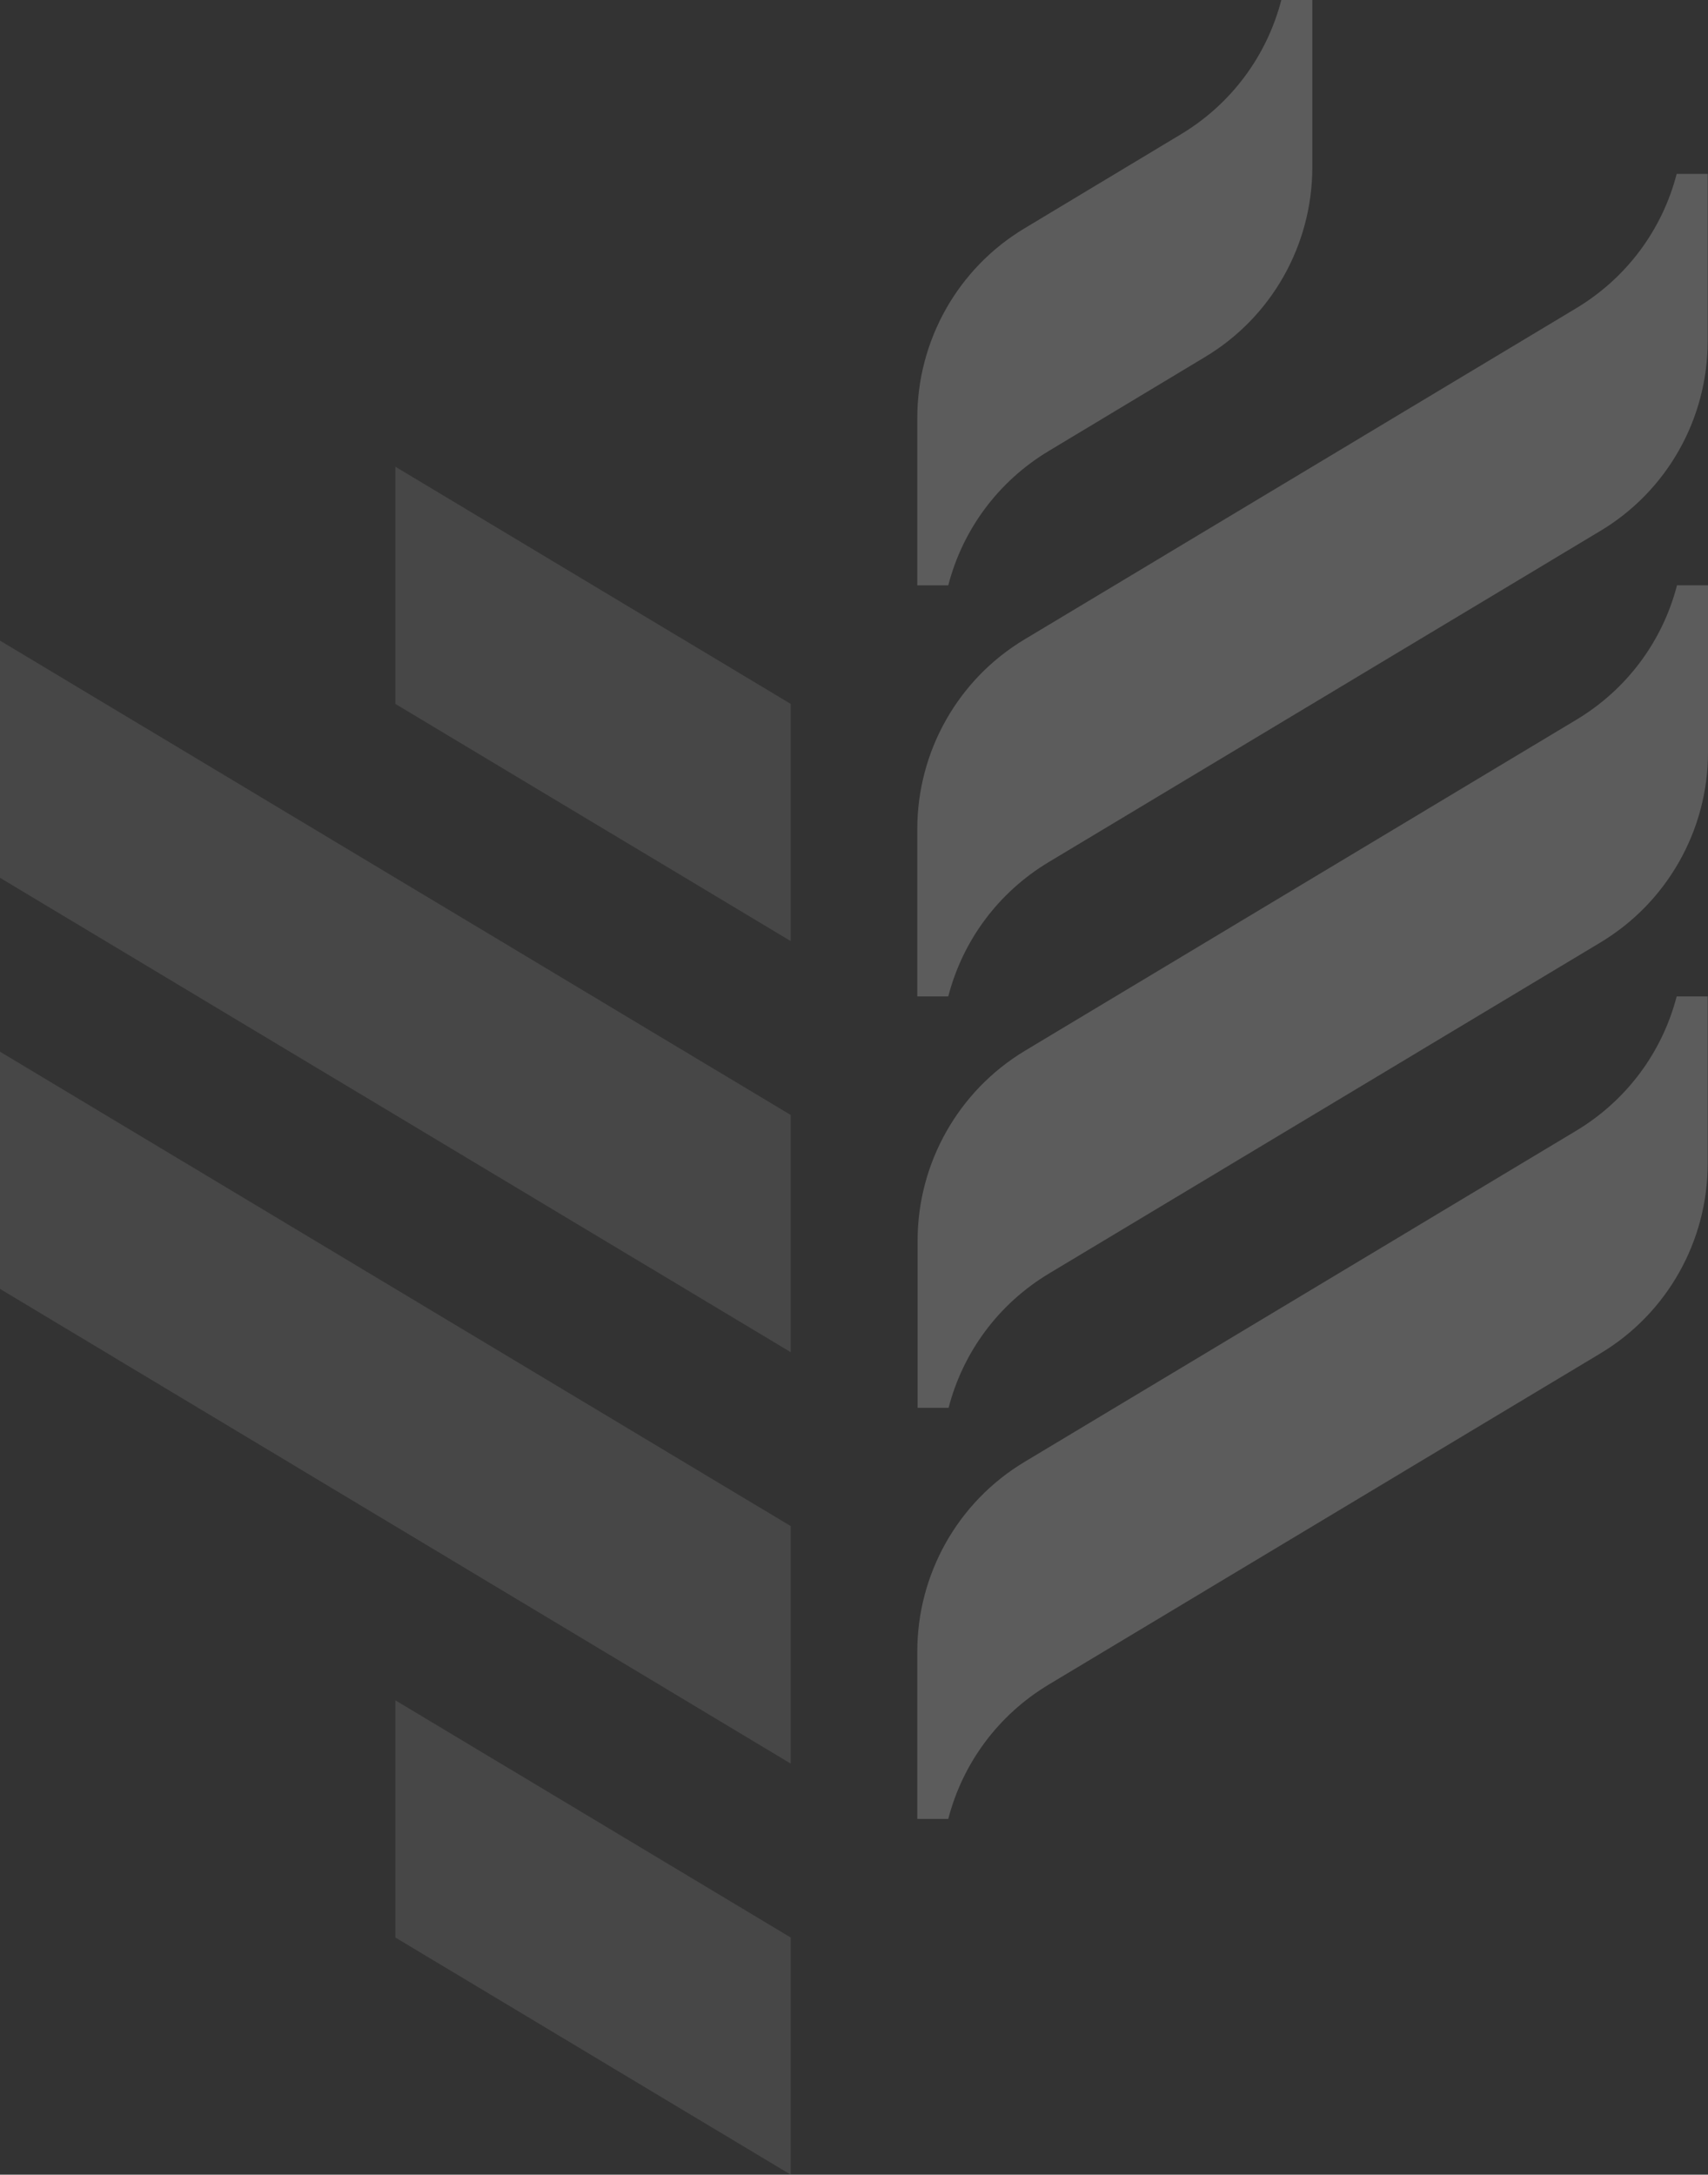
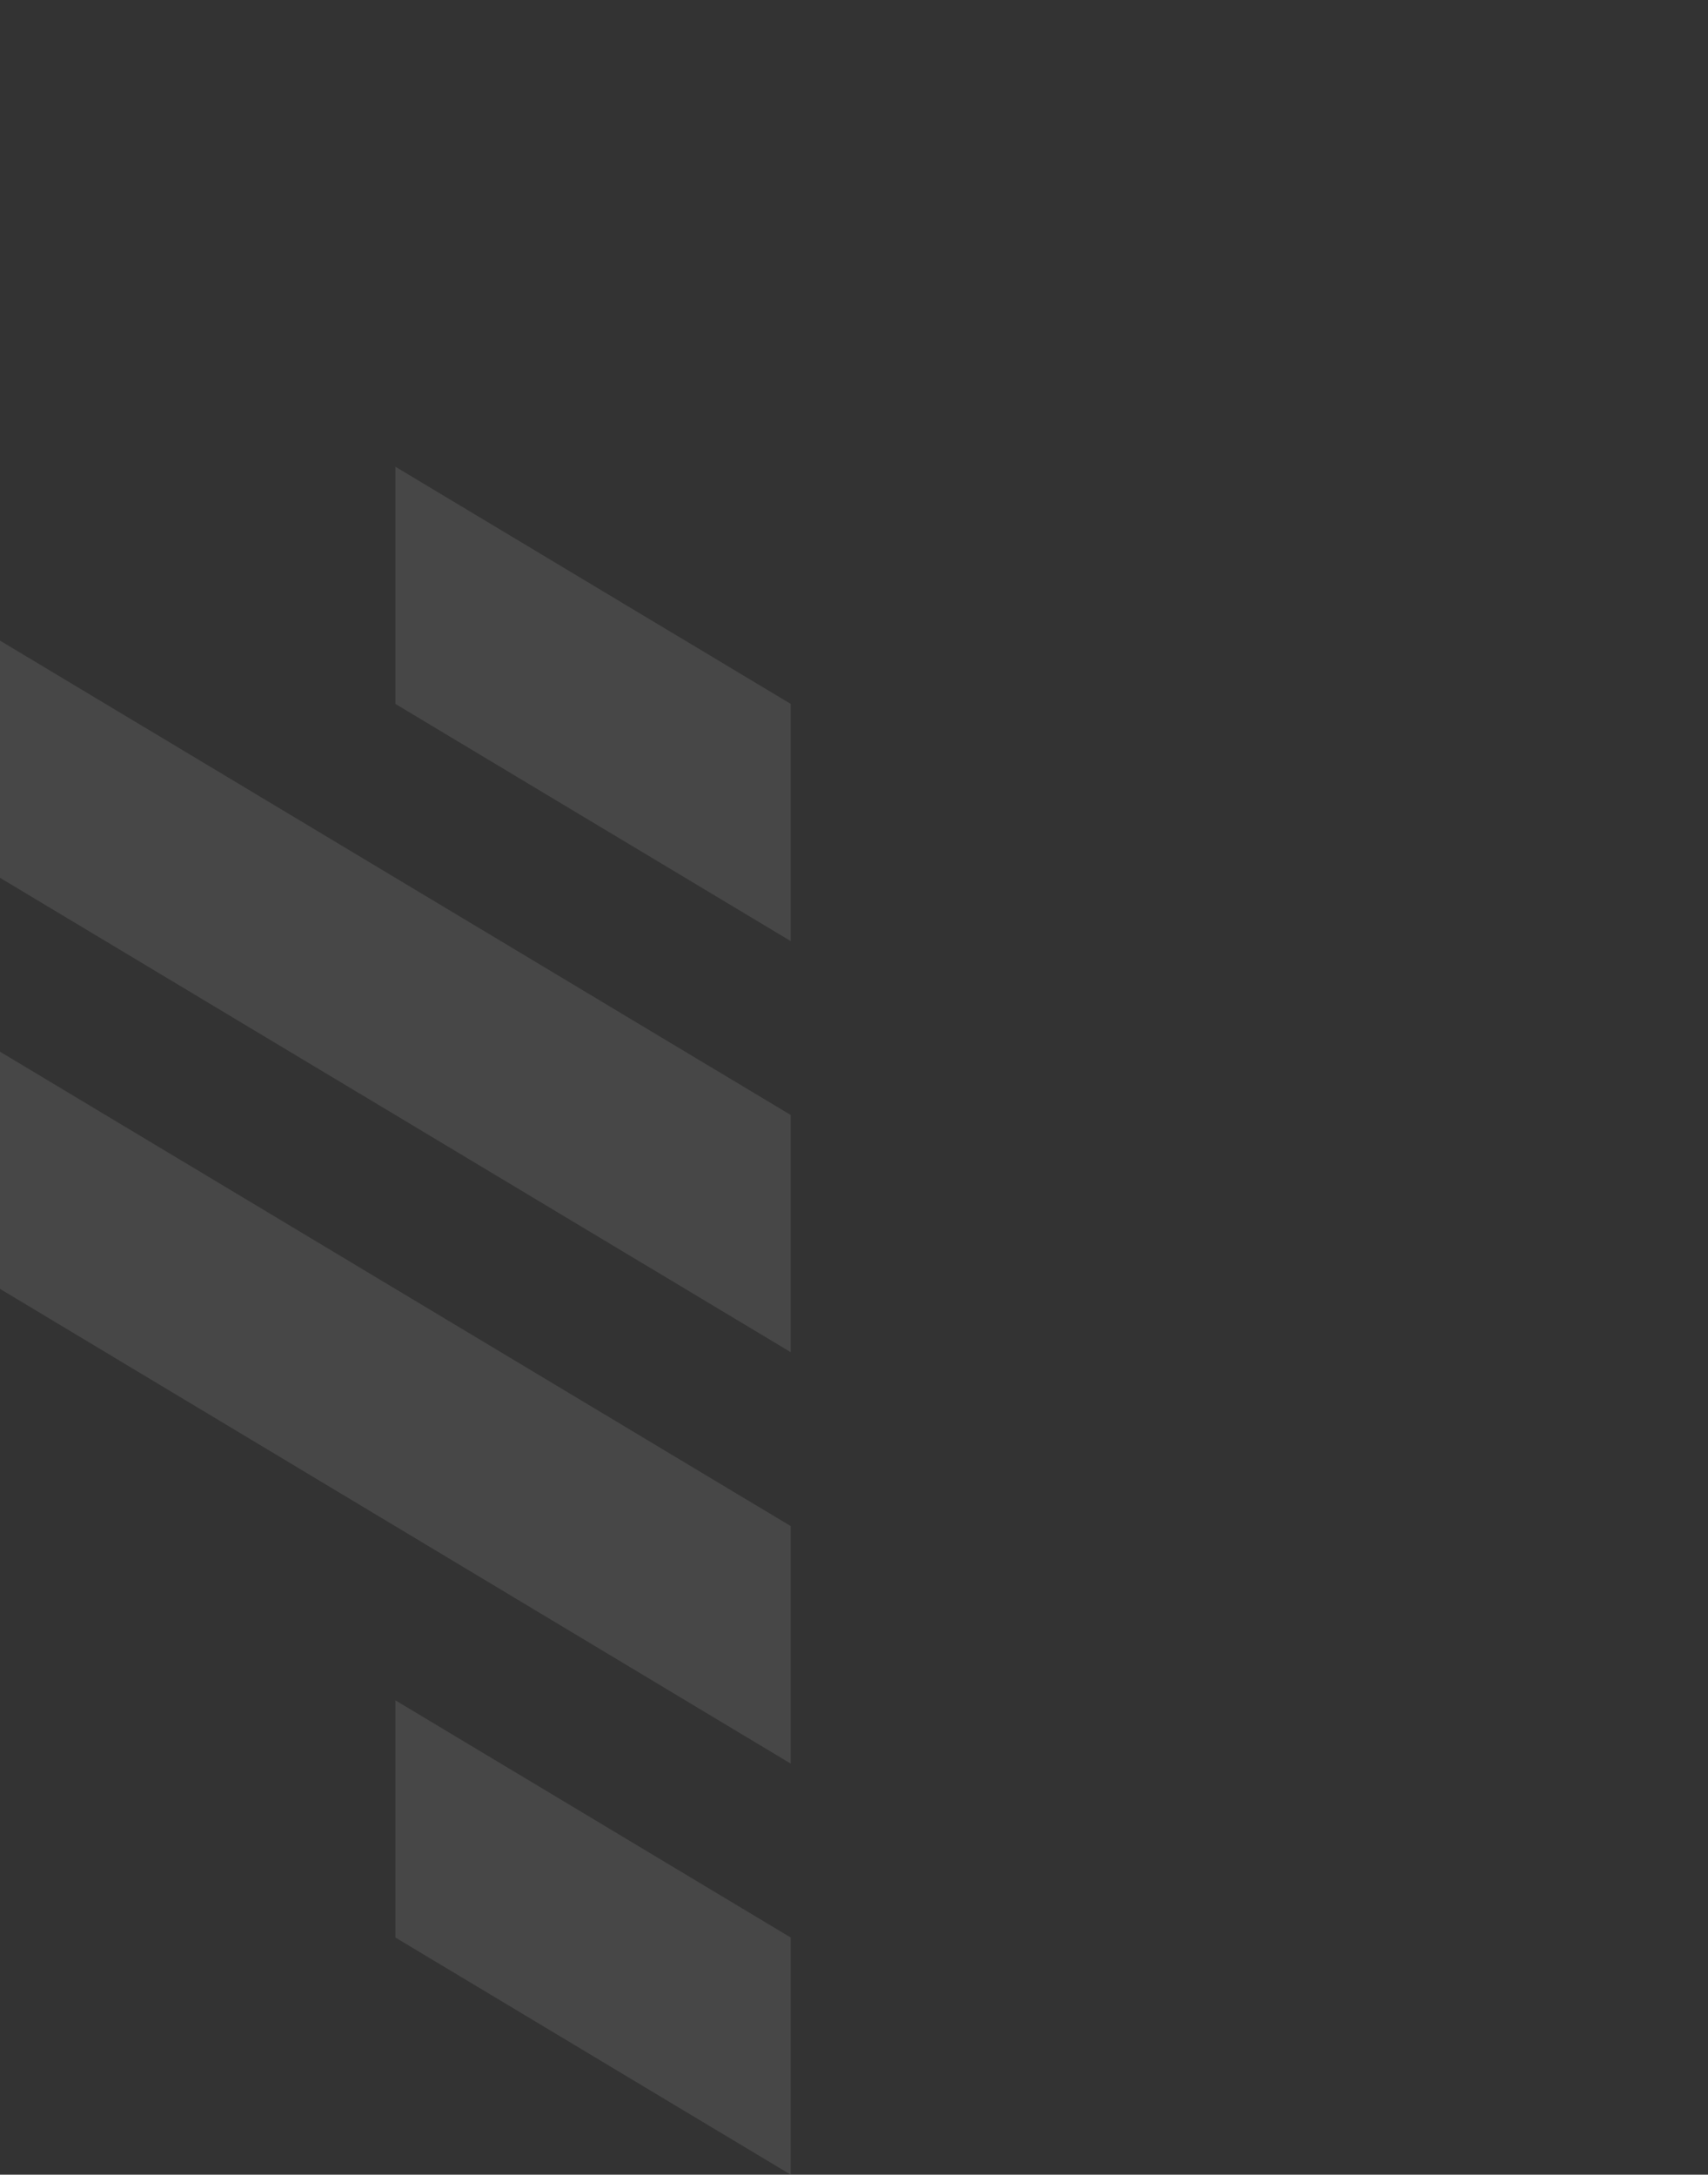
<svg xmlns="http://www.w3.org/2000/svg" id="Calque_1" viewBox="0 0 53.44 68.03">
  <rect x="0" y="0" width="53.44" height="68.03" fill="#333333" stroke="none" />
  <defs>
    <style>.cls-1{opacity:.1;}.cls-1,.cls-2{fill:#fff;}.cls-2{opacity:.2;}</style>
  </defs>
-   <path class="cls-2" d="M53.44,18.31v5.23c0,2.43-1.28,4.69-3.36,5.94l-17.26,10.36h0c-1.58.95-2.69,2.46-3.14,4.2h-.97v-5.23c0-2.43,1.28-4.69,3.36-5.94l17.26-10.36h0c1.58-.95,2.69-2.46,3.14-4.2h.97ZM52.46,5.44c-.45,1.74-1.56,3.25-3.14,4.2h0s-17.26,10.36-17.26,10.36c-2.09,1.25-3.36,3.51-3.36,5.94v5.23h.97c.45-1.74,1.56-3.25,3.14-4.2h0s17.26-10.36,17.26-10.36c2.09-1.25,3.36-3.51,3.36-5.94v-5.23h-.97ZM52.46,31.17c-.45,1.74-1.56,3.25-3.14,4.2h0s-17.26,10.36-17.26,10.36c-2.09,1.25-3.36,3.51-3.36,5.94v5.23h.97c.45-1.74,1.56-3.25,3.14-4.2h0s17.26-10.36,17.26-10.36c2.09-1.25,3.36-3.51,3.36-5.94v-5.23h-.97ZM40.09,0c-.45,1.74-1.56,3.25-3.14,4.2l-4.89,2.94c-2.09,1.25-3.36,3.51-3.36,5.94v5.23h.97c.45-1.74,1.56-3.25,3.14-4.2h0s4.89-2.94,4.89-2.94c2.09-1.25,3.36-3.51,3.36-5.94V0h-.97Z" />
  <path class="cls-1" d="M24.74,55.17L0,40.32v-7.42l24.74,14.84v7.42ZM24.74,34.88L0,20.04v7.42l24.74,14.84v-7.42ZM24.74,22.02l-12.37-7.42v7.42l12.37,7.42v-7.42ZM24.74,60.61l-12.37-7.42v7.42l12.37,7.42v-7.42Z" />
</svg>